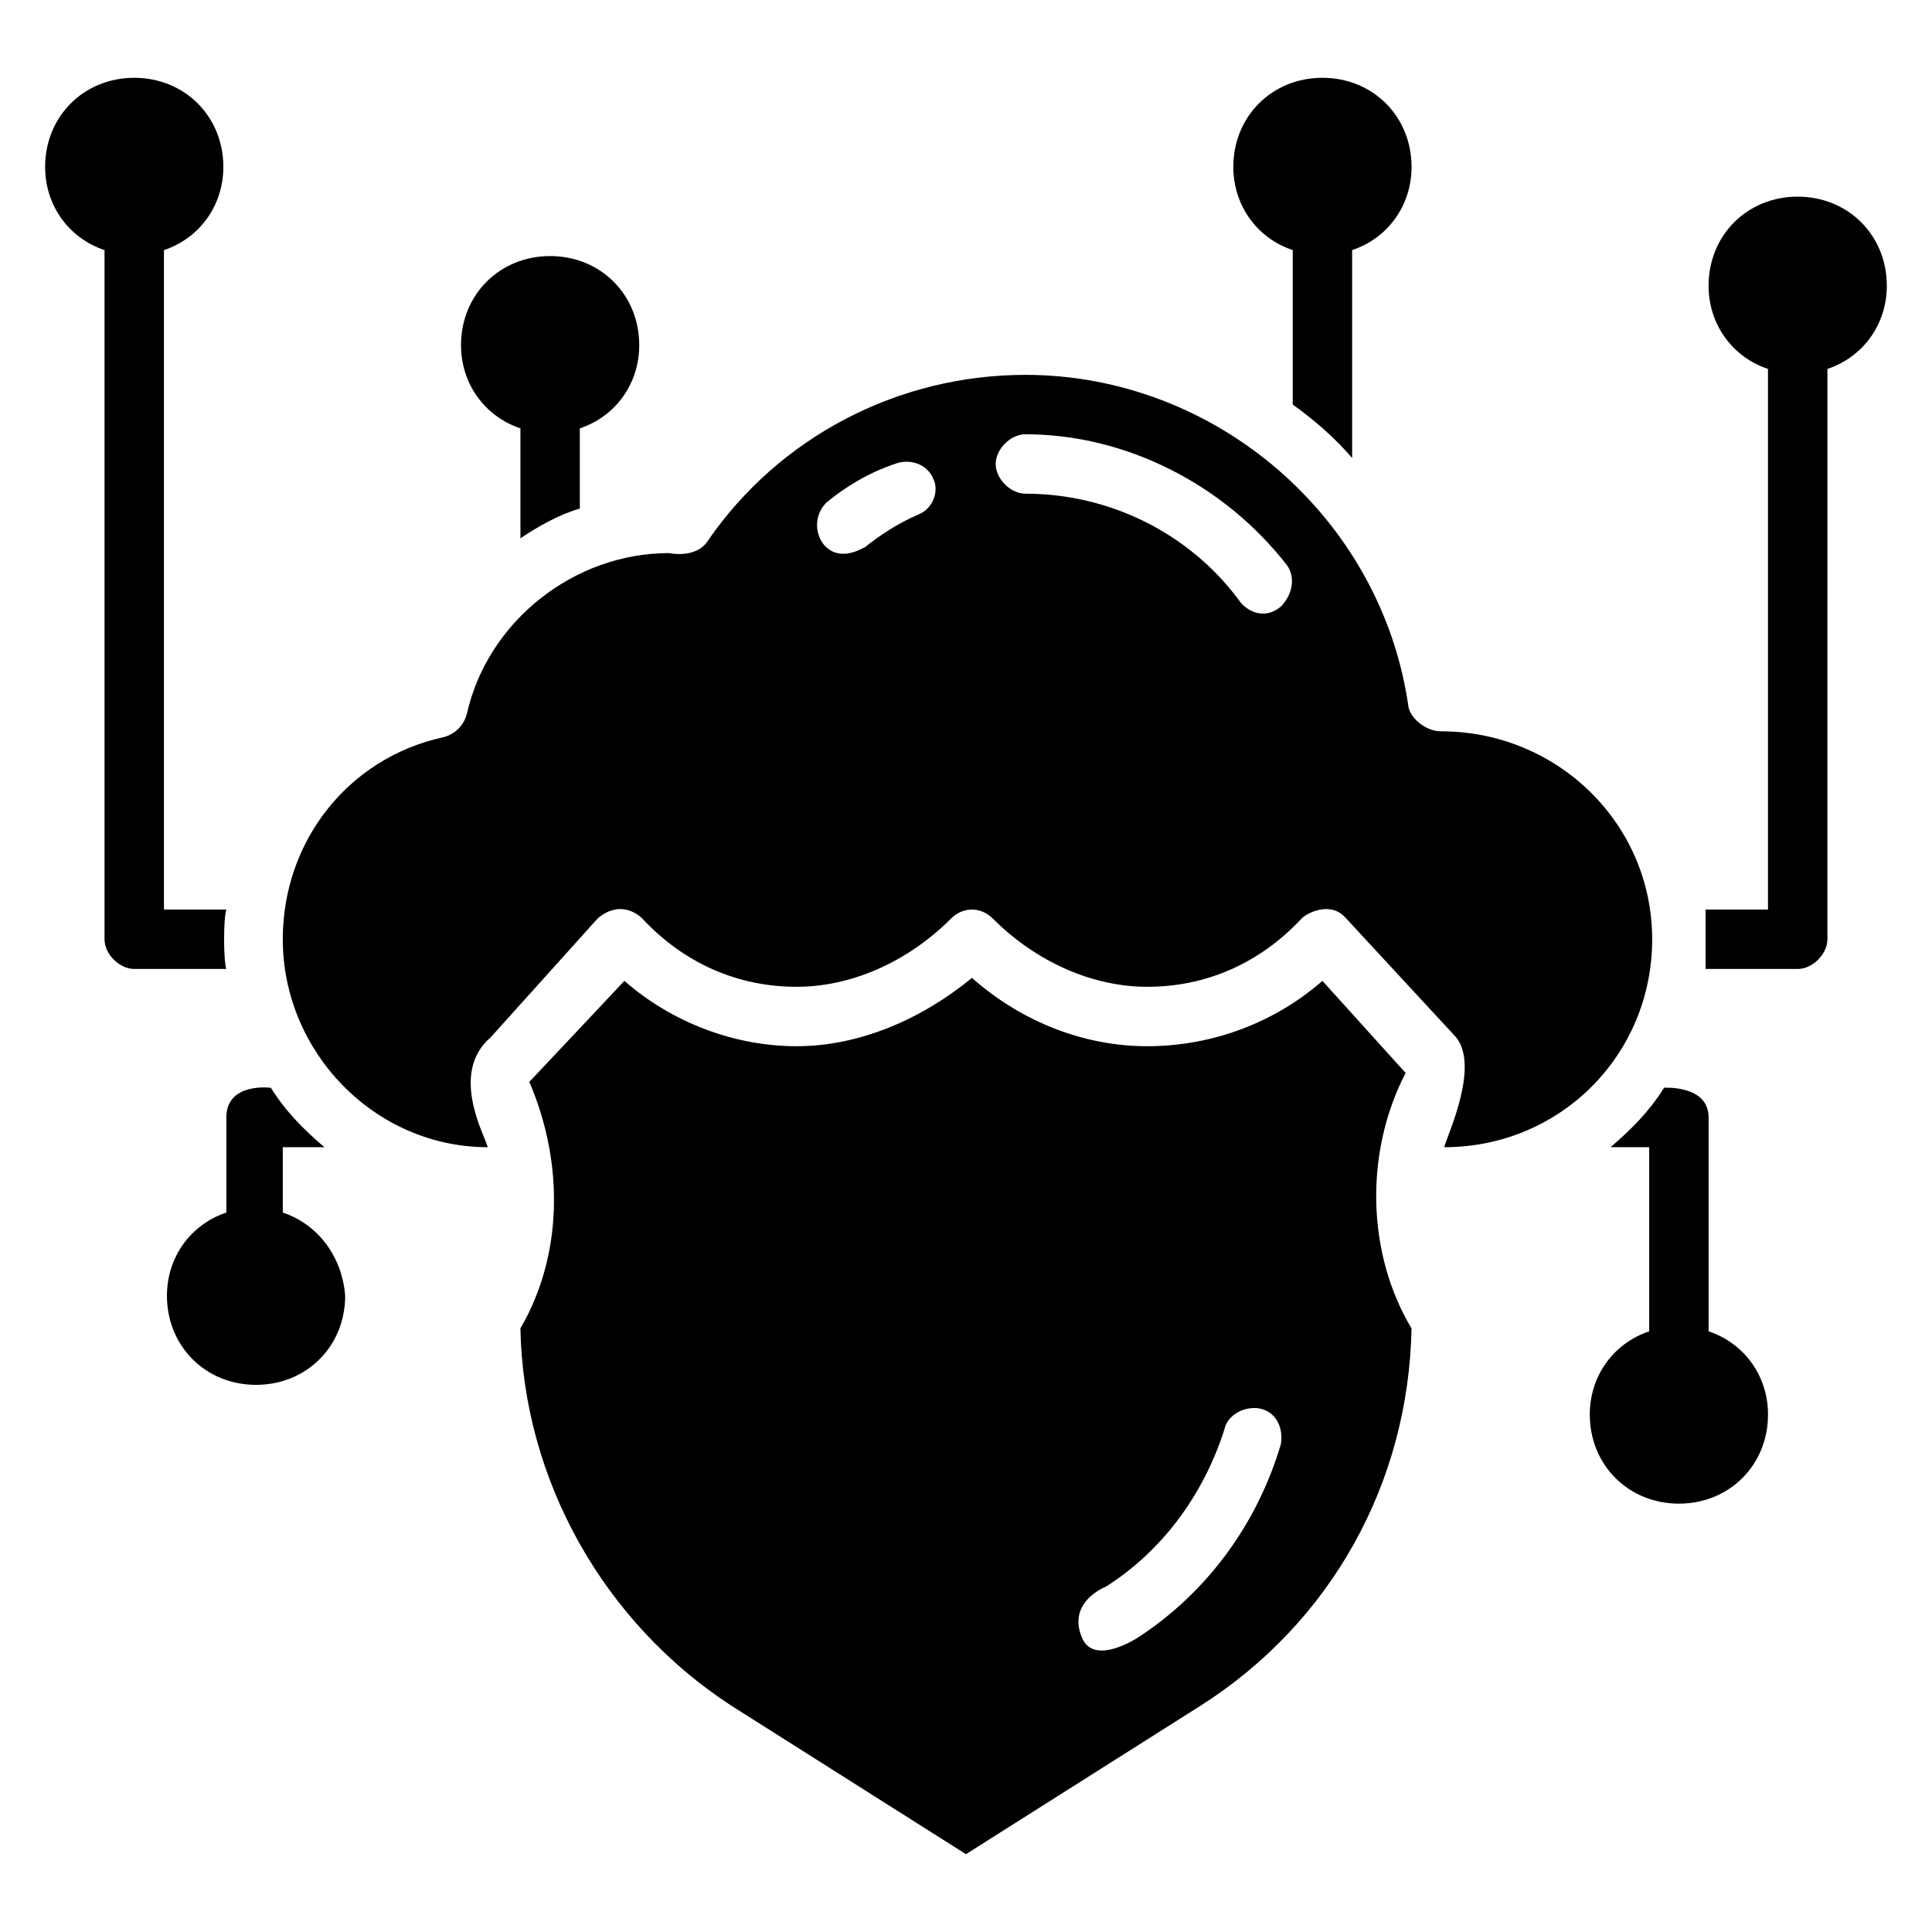
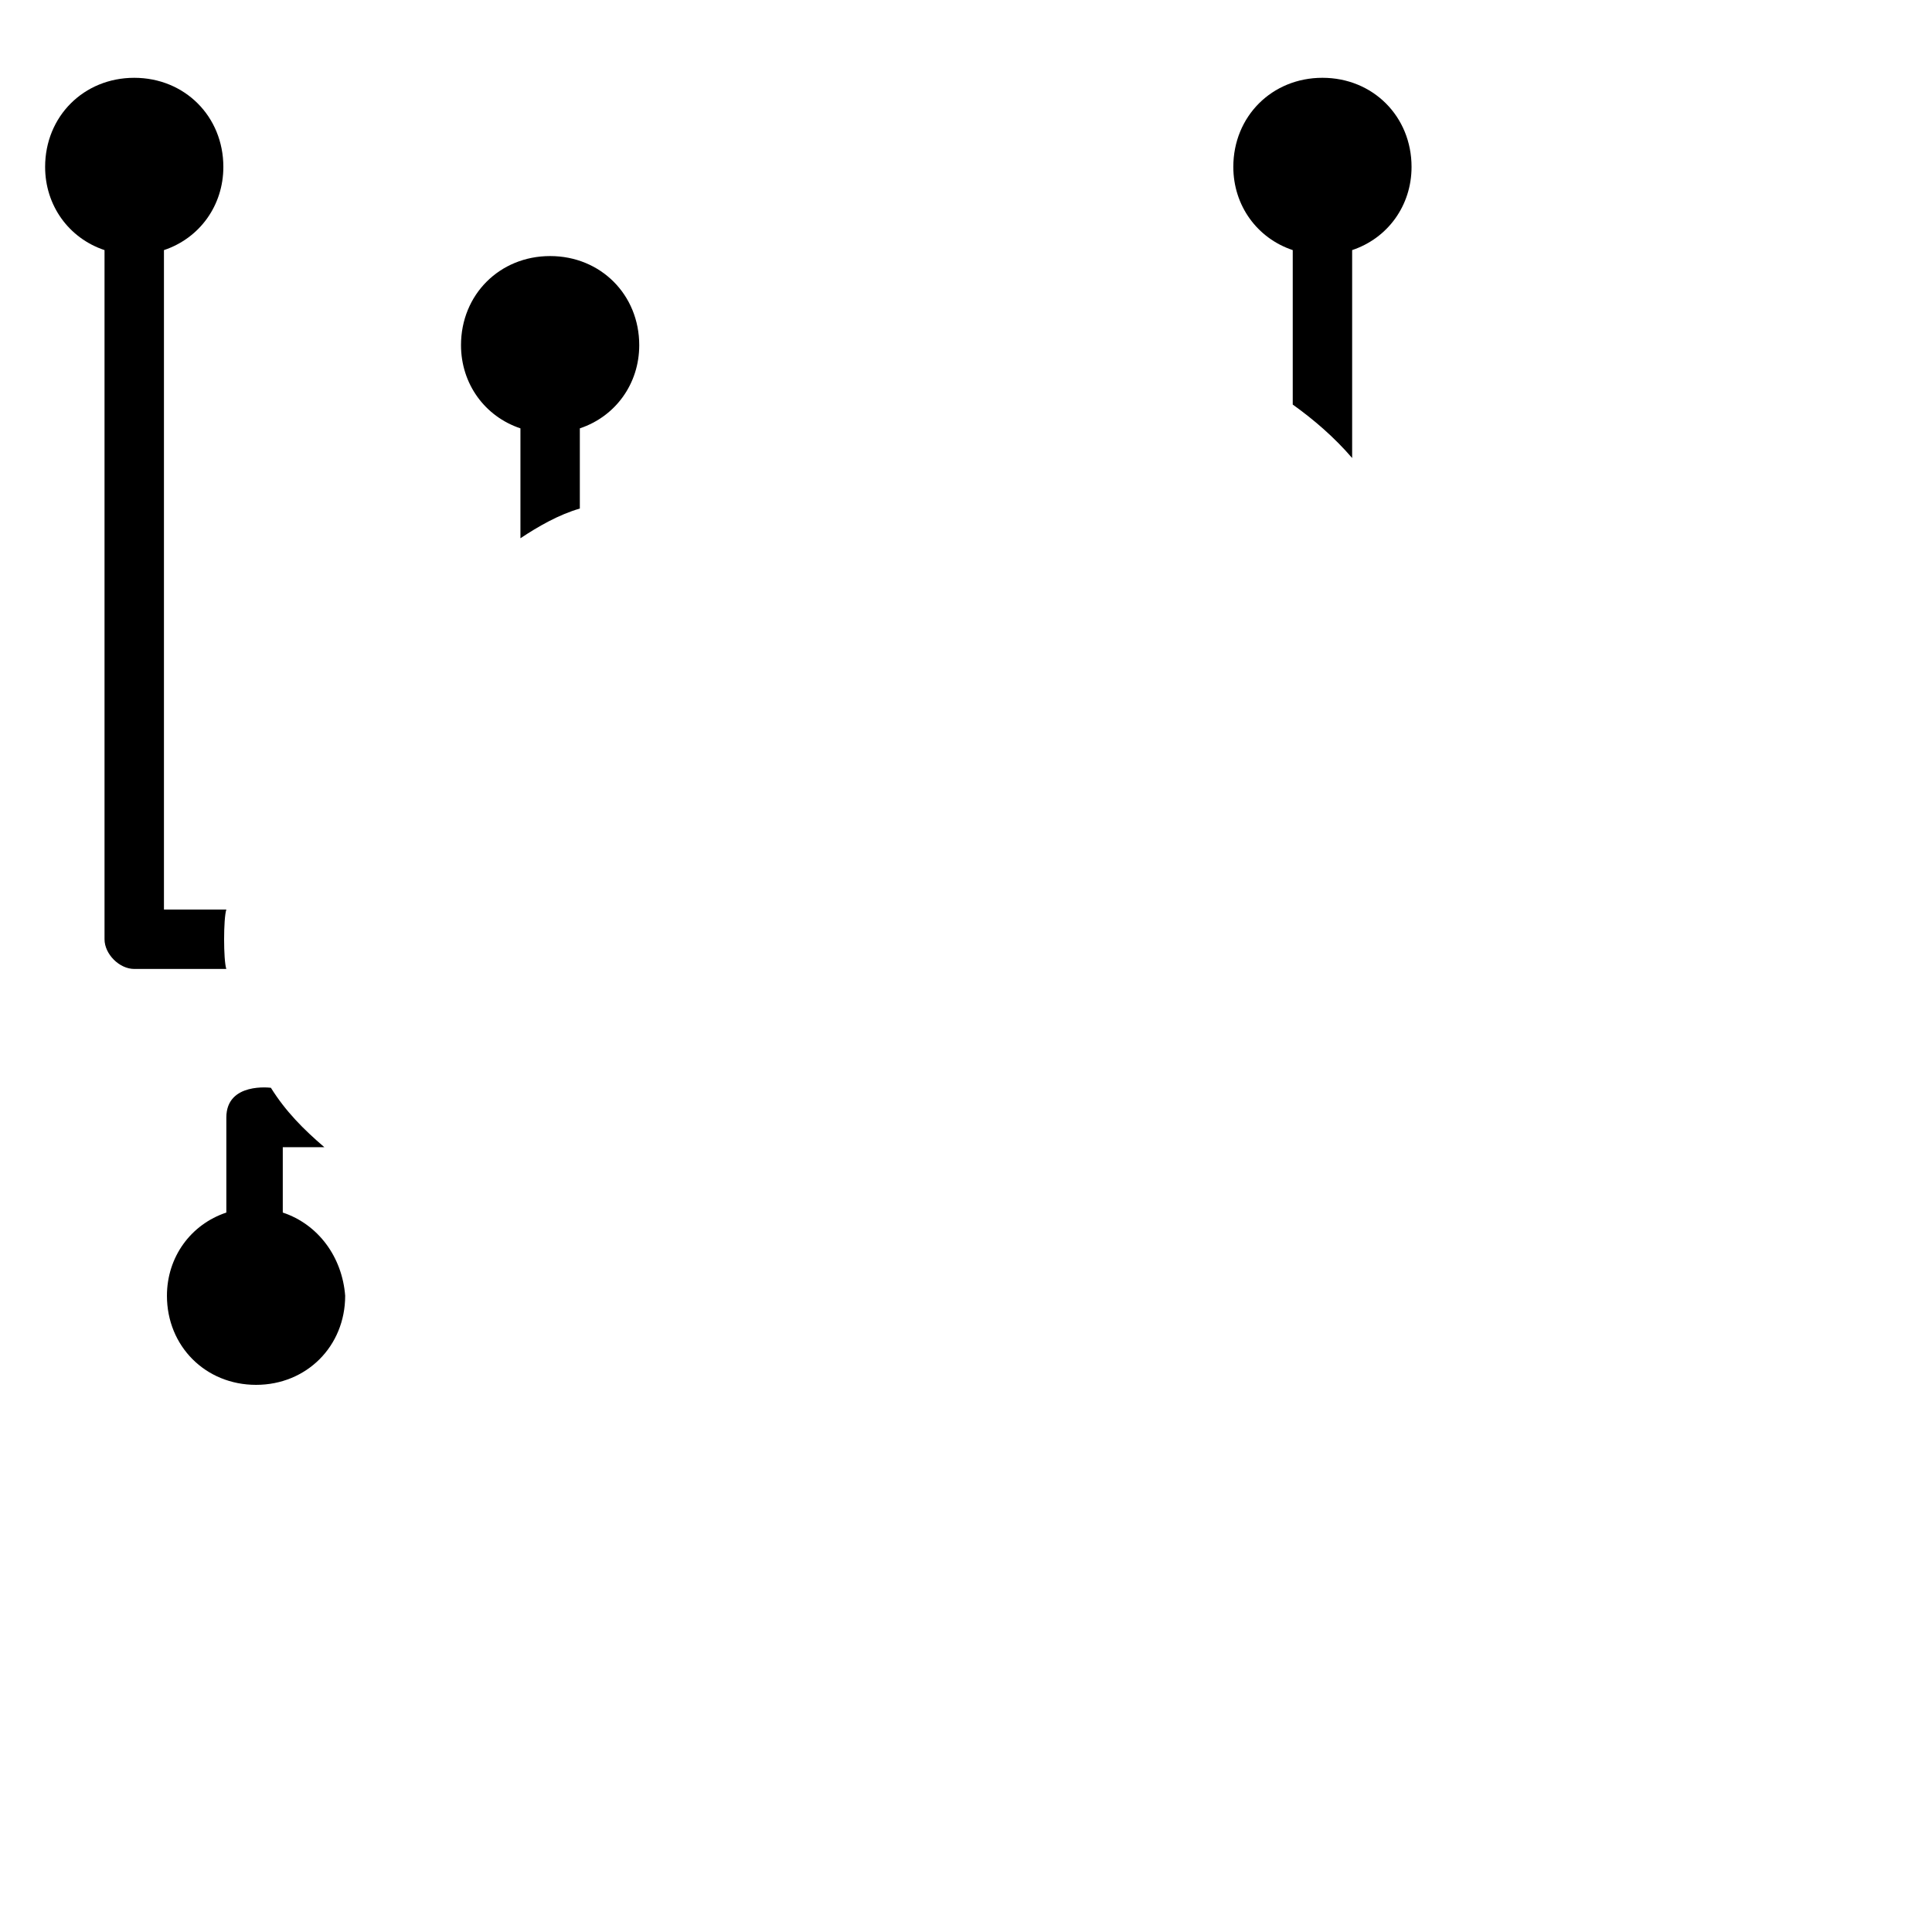
<svg xmlns="http://www.w3.org/2000/svg" fill="#000000" width="800px" height="800px" version="1.1" viewBox="144 144 512 512">
  <g>
-     <path d="m516.5 428.34-22.043-24.402c-12.594 11.02-29.125 17.32-46.445 17.32-16.531 0-33.062-6.297-46.445-18.105-13.383 11.02-29.914 18.105-46.445 18.105s-33.062-6.297-45.656-17.32c0 0-24.402 25.977-25.191 26.766 9.445 22.043 8.66 46.445-2.363 65.336 0.789 40.148 22.043 77.934 55.891 99.977l62.188 39.359 62.188-39.359c34.637-22.043 55.105-59.039 55.891-99.977-11.801-19.68-12.586-46.441-1.566-67.699zm-33.062 98.402c-6.297 21.254-19.68 39.359-37.785 51.168 0 0-11.809 7.871-14.957 0-3.938-9.445 6.297-13.383 6.297-13.383 14.957-9.445 25.977-24.402 31.488-41.723 0.789-3.938 5.512-6.297 9.445-5.512 3.938 0.789 6.301 4.727 5.512 9.449z" />
    <path d="m218.94 465.34v-17.32h11.02c-5.512-4.723-10.234-9.445-14.168-15.742 0 0-11.809-1.574-11.809 7.871v25.191c-9.445 3.148-15.742 11.809-15.742 22.043 0 13.383 10.234 23.617 23.617 23.617s23.617-10.234 23.617-23.617c-0.789-10.234-7.09-18.895-16.535-22.043z" />
    <path d="m281.92 257.52v29.125c4.723-3.148 10.234-6.297 15.742-7.871v-21.254c9.445-3.148 15.742-11.809 15.742-22.043 0-13.383-10.234-23.617-23.617-23.617-13.383 0-23.617 10.234-23.617 23.617 0.008 10.234 6.305 18.895 15.75 22.043z" />
    <path d="m203.98 385.04h-16.531v-174.76c9.445-3.148 15.742-11.809 15.742-22.043 0-13.383-10.234-23.617-23.617-23.617s-23.617 10.234-23.617 23.617c0 10.234 6.297 18.895 15.742 22.043v182.63c0 3.938 3.938 7.871 7.871 7.871h24.402c-0.777-2.359-0.777-13.383 0.008-15.742z" />
-     <path d="m620.41 196.11c-13.383 0-23.617 10.234-23.617 23.617 0 10.234 6.297 18.895 15.742 22.043v143.27h-16.531v15.742h24.406c3.938 0 7.871-3.938 7.871-7.871l0.004-151.14c9.445-3.148 15.742-11.809 15.742-22.043 0-13.379-10.234-23.613-23.617-23.613z" />
    <path d="m486.59 210.28v40.934c5.512 3.938 11.02 8.66 15.742 14.168v-55.105c9.445-3.148 15.742-11.809 15.742-22.043 0-13.383-10.234-23.617-23.617-23.617-13.383 0-23.617 10.234-23.617 23.617 0.008 10.242 6.305 18.898 15.75 22.047z" />
-     <path d="m596.8 496.82v-56.68c0-8.66-11.809-7.871-11.809-7.871-3.938 6.297-8.66 11.02-14.168 15.742l10.23 0.004v48.805c-9.445 3.148-15.742 11.809-15.742 22.043 0 13.383 10.234 23.617 23.617 23.617 13.383 0 23.617-10.234 23.617-23.617-0.004-10.234-6.301-18.895-15.746-22.043z" />
-     <path d="m525.95 337.81c-3.938 0-7.871-3.148-8.66-6.297-7.082-50.379-51.164-88.168-101.55-88.168-33.852 0-65.336 16.531-84.23 44.082-3.148 4.723-10.234 3.148-10.234 3.148-25.191 0-48.02 18.105-53.531 42.508-0.789 3.148-3.148 5.512-6.297 6.297-25.188 5.516-42.508 27.559-42.508 53.535 0 29.914 24.402 55.105 54.316 55.105-0.789-3.148-10.234-19.68 0.789-29.125l28.34-31.488c5.512-4.723 10.234-1.574 11.809 0 11.02 11.809 25.191 18.105 40.934 18.105 14.168 0 29.125-6.297 40.934-18.105 3.148-3.148 7.871-3.148 11.02 0 11.809 11.809 26.766 18.105 40.934 18.105 15.742 0 29.914-6.297 40.934-18.105 1.574-1.574 7.871-4.723 11.809 0l29.125 31.488c6.297 7.871-2.363 25.977-3.148 29.125 30.699 0 55.105-24.402 55.105-55.105 0.004-30.703-25.188-55.105-55.891-55.105zm-138.55-57.465c-5.512 2.363-10.234 5.512-14.168 8.66-1.574 0.789-7.086 3.938-11.02-0.789-2.363-3.148-2.363-7.871 0.789-11.02 4.723-3.938 11.02-7.871 18.105-10.234 3.938-1.574 8.66 0 10.234 3.938 1.57 3.148-0.004 7.871-3.941 9.445zm96.039 24.402c-4.723 3.938-9.445 0.789-11.02-1.574-13.383-18.105-34.637-28.34-56.68-28.34-3.938 0-7.871-3.938-7.871-7.871 0-3.938 3.938-7.871 7.871-7.871 26.766 0 52.742 13.383 69.273 34.637 2.363 3.148 1.574 7.871-1.574 11.02z" />
  </g>
</svg>